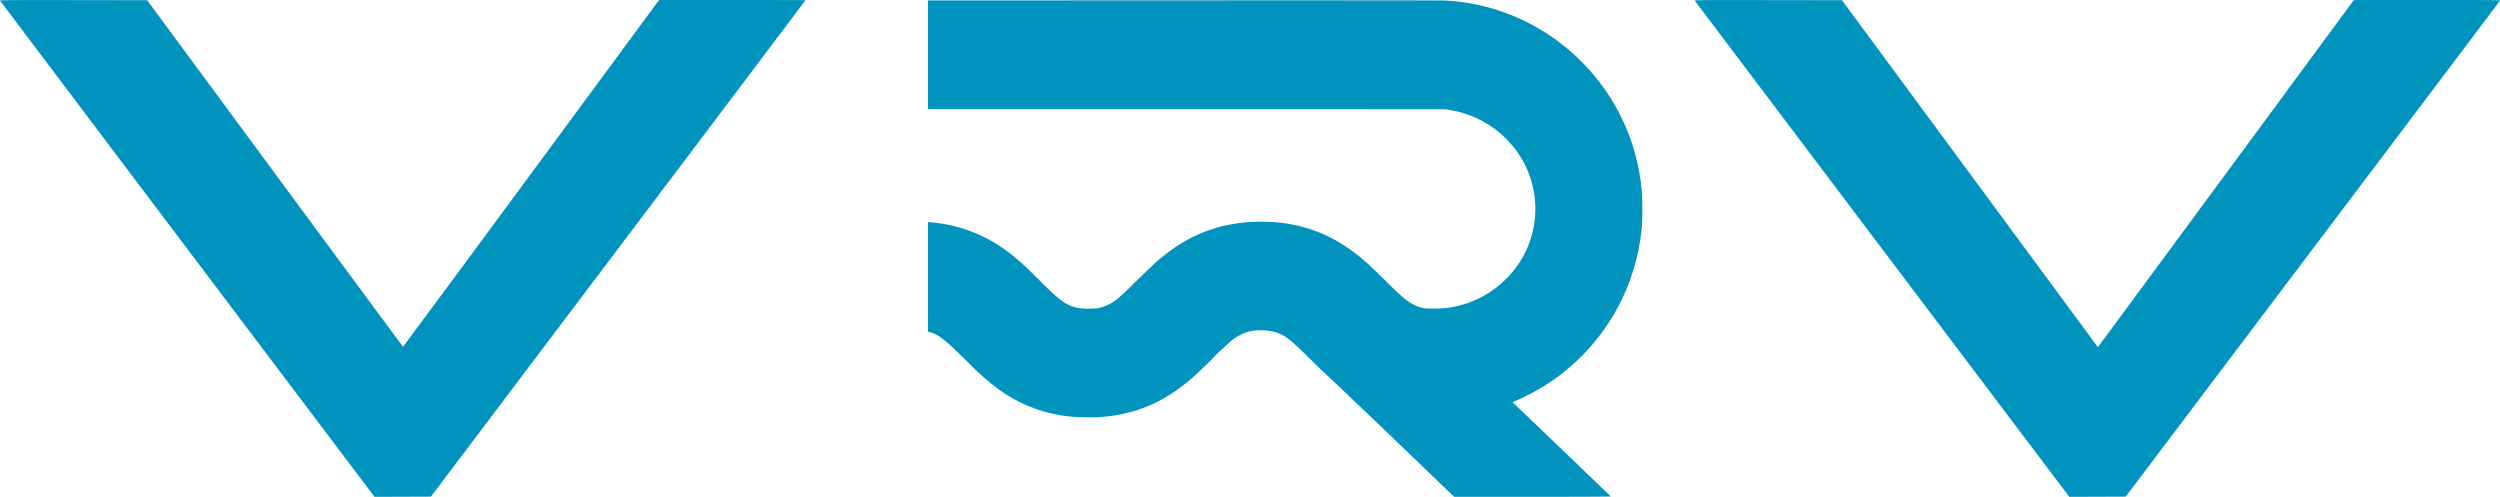
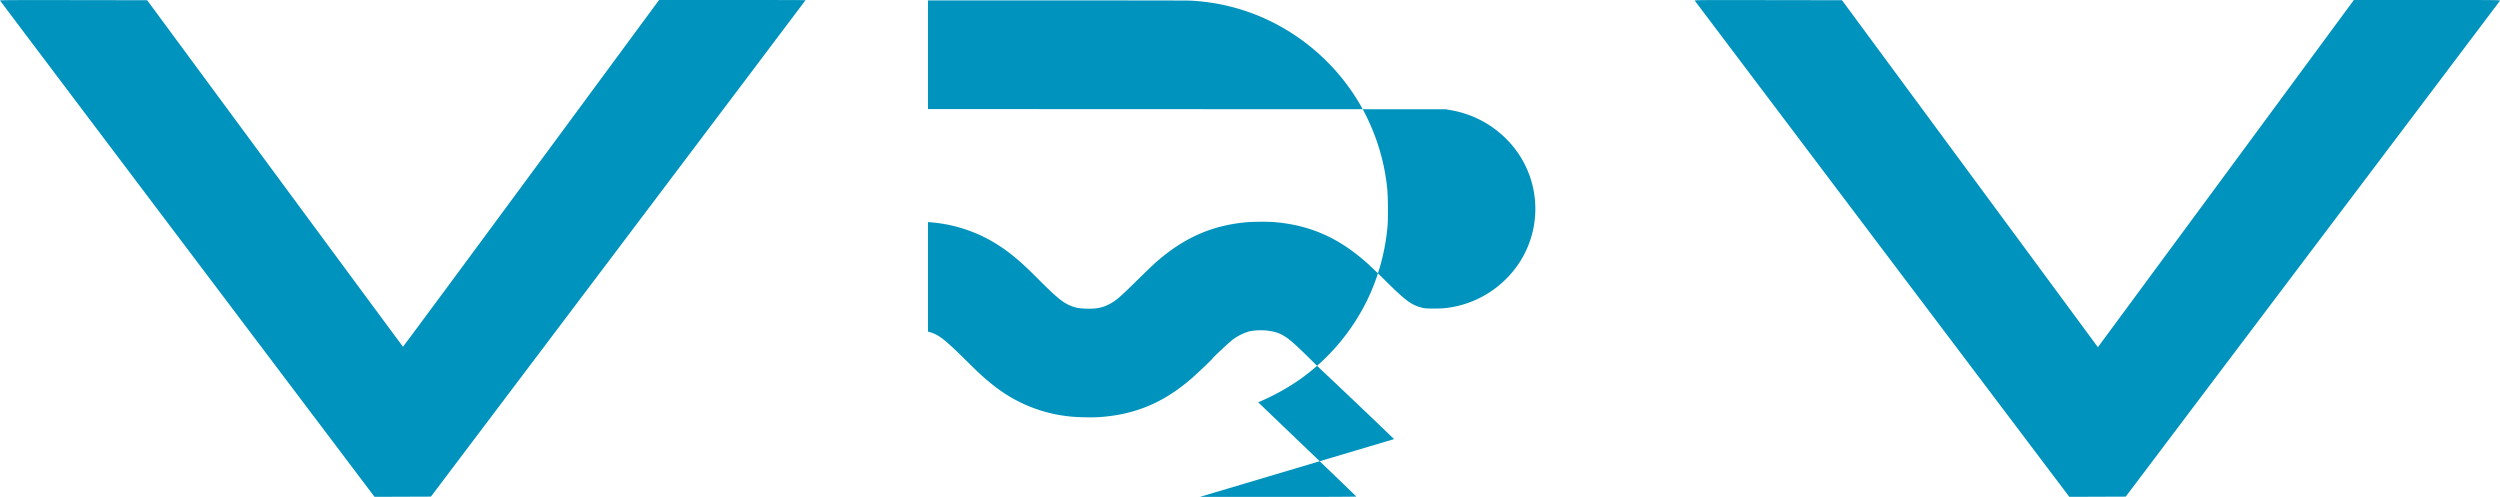
<svg xmlns="http://www.w3.org/2000/svg" xml:space="preserve" viewBox="0 0 703.55 139.82">
-   <path fill="#0093be" d="M52.72 70.04C23.75 31.66.02.2 0 .13-.03.03 5.47 0 20.68.03l20.73.03 35.95 48.73c19.77 26.8 36 48.76 36.05 48.78.06.01 16.3-21.93 36.09-48.77L185.48 0h20.6c11.34 0 20.61.02 20.61.05 0 .03-23.72 31.48-52.7 69.88l-52.72 69.83-7.94.03-7.93.03zm339.6 53.53a2477.17 2477.17 0 0 0-18.28-17.42 198.7 198.7 0 0 1-5.3-5.09c-5.02-4.96-6.51-6.2-8.55-7.13-2.25-1.02-6.05-1.29-8.82-.62a15.18 15.18 0 0 0-4.4 2.22c-1.03.78-5.74 5.18-5.74 5.36 0 .14-4.66 4.56-6.16 5.84-7.72 6.6-15.54 9.89-25.35 10.63-2.23.17-6.74.08-8.88-.18a41.17 41.17 0 0 1-21.8-9.16c-2.21-1.76-3.25-2.72-7.66-7.07-5.35-5.28-7.1-6.65-9.36-7.37l-.87-.27V62.49l1.03.09A41.25 41.25 0 0 1 280.96 69c3.44 2.21 6.42 4.74 10.88 9.2 5.05 5.07 6.83 6.6 8.85 7.58 1.53.73 2.71 1 4.85 1.08 2.7.1 4.38-.18 6.17-1.03 2.13-1.01 3.27-1.97 8.35-6.99 2.17-2.14 4.62-4.48 5.44-5.2 7.63-6.64 15.2-10.03 24.6-11.03 2.25-.24 6.82-.27 9-.06 9.96.94 17.91 4.54 25.87 11.71.81.73 3.06 2.9 5 4.82 5.58 5.53 7.24 6.76 10.14 7.5.9.22 1.34.25 3.5.25 2.73 0 4.32-.18 6.7-.75a28.54 28.54 0 0 0 13.42-7.47 27.75 27.75 0 0 0-.2-39.87 28.85 28.85 0 0 0-15.17-7.72l-1.45-.27-72.88-.03-72.88-.03V.12l71.58-.03c39.38-.02 72.51 0 73.65.05a57.87 57.87 0 0 1 22.99 5.92 59.38 59.38 0 0 1 25.11 23.58 59.25 59.25 0 0 1 7.48 23.27c.26 2.36.3 9.01.06 11.18a60.22 60.22 0 0 1-4.78 18.4 59.2 59.2 0 0 1-19.7 24.15 63.24 63.24 0 0 1-10.67 6.02l-1.2.52.5.49 13.78 13.2c7.3 7 13.3 12.78 13.33 12.84.02.06-8.93.1-22 .1h-22.05zm137.4-53.45L476.96.21c-.14-.2.56-.21 20.63-.18l20.78.03 33.91 45.97 36.01 48.83 2.1 2.85 36.03-48.85L662.43 0h20.62c19.6 0 20.6 0 20.5.2a61640 61640 0 0 1-52.73 69.88l-52.6 69.68-7.94.03-7.93.03z" />
+   <path fill="#0093be" d="M52.72 70.04C23.75 31.66.02.2 0 .13-.03.03 5.47 0 20.68.03l20.73.03 35.95 48.73c19.77 26.8 36 48.76 36.05 48.78.06.01 16.3-21.93 36.09-48.77L185.48 0h20.6c11.34 0 20.61.02 20.61.05 0 .03-23.72 31.48-52.7 69.88l-52.72 69.83-7.94.03-7.93.03zm339.6 53.53a2477.17 2477.17 0 0 0-18.28-17.42 198.7 198.7 0 0 1-5.3-5.09c-5.02-4.96-6.51-6.2-8.55-7.13-2.25-1.02-6.05-1.29-8.82-.62a15.18 15.18 0 0 0-4.4 2.22c-1.03.78-5.74 5.18-5.74 5.36 0 .14-4.66 4.56-6.16 5.84-7.72 6.6-15.54 9.89-25.35 10.63-2.23.17-6.74.08-8.88-.18a41.17 41.17 0 0 1-21.8-9.16c-2.21-1.76-3.25-2.72-7.66-7.07-5.35-5.28-7.1-6.65-9.36-7.37l-.87-.27V62.49l1.03.09A41.25 41.25 0 0 1 280.96 69c3.44 2.21 6.42 4.74 10.88 9.2 5.05 5.07 6.83 6.6 8.85 7.58 1.53.73 2.71 1 4.85 1.08 2.7.1 4.38-.18 6.17-1.03 2.13-1.01 3.27-1.97 8.35-6.99 2.17-2.14 4.62-4.48 5.44-5.2 7.63-6.64 15.2-10.03 24.6-11.03 2.25-.24 6.82-.27 9-.06 9.96.94 17.91 4.54 25.87 11.71.81.73 3.06 2.9 5 4.82 5.58 5.53 7.24 6.76 10.14 7.5.9.22 1.34.25 3.5.25 2.73 0 4.32-.18 6.7-.75a28.54 28.54 0 0 0 13.42-7.47 27.75 27.75 0 0 0-.2-39.87 28.85 28.85 0 0 0-15.17-7.72l-1.45-.27-72.88-.03-72.88-.03V.12c39.38-.02 72.51 0 73.65.05a57.87 57.87 0 0 1 22.99 5.92 59.38 59.38 0 0 1 25.11 23.58 59.25 59.25 0 0 1 7.48 23.27c.26 2.36.3 9.01.06 11.18a60.22 60.22 0 0 1-4.78 18.4 59.2 59.2 0 0 1-19.7 24.15 63.24 63.24 0 0 1-10.67 6.02l-1.2.52.5.49 13.78 13.2c7.3 7 13.3 12.78 13.33 12.84.02.06-8.93.1-22 .1h-22.05zm137.4-53.45L476.96.21c-.14-.2.56-.21 20.63-.18l20.78.03 33.91 45.97 36.01 48.83 2.1 2.85 36.03-48.85L662.43 0h20.62c19.6 0 20.6 0 20.5.2a61640 61640 0 0 1-52.73 69.88l-52.6 69.68-7.94.03-7.93.03z" />
</svg>